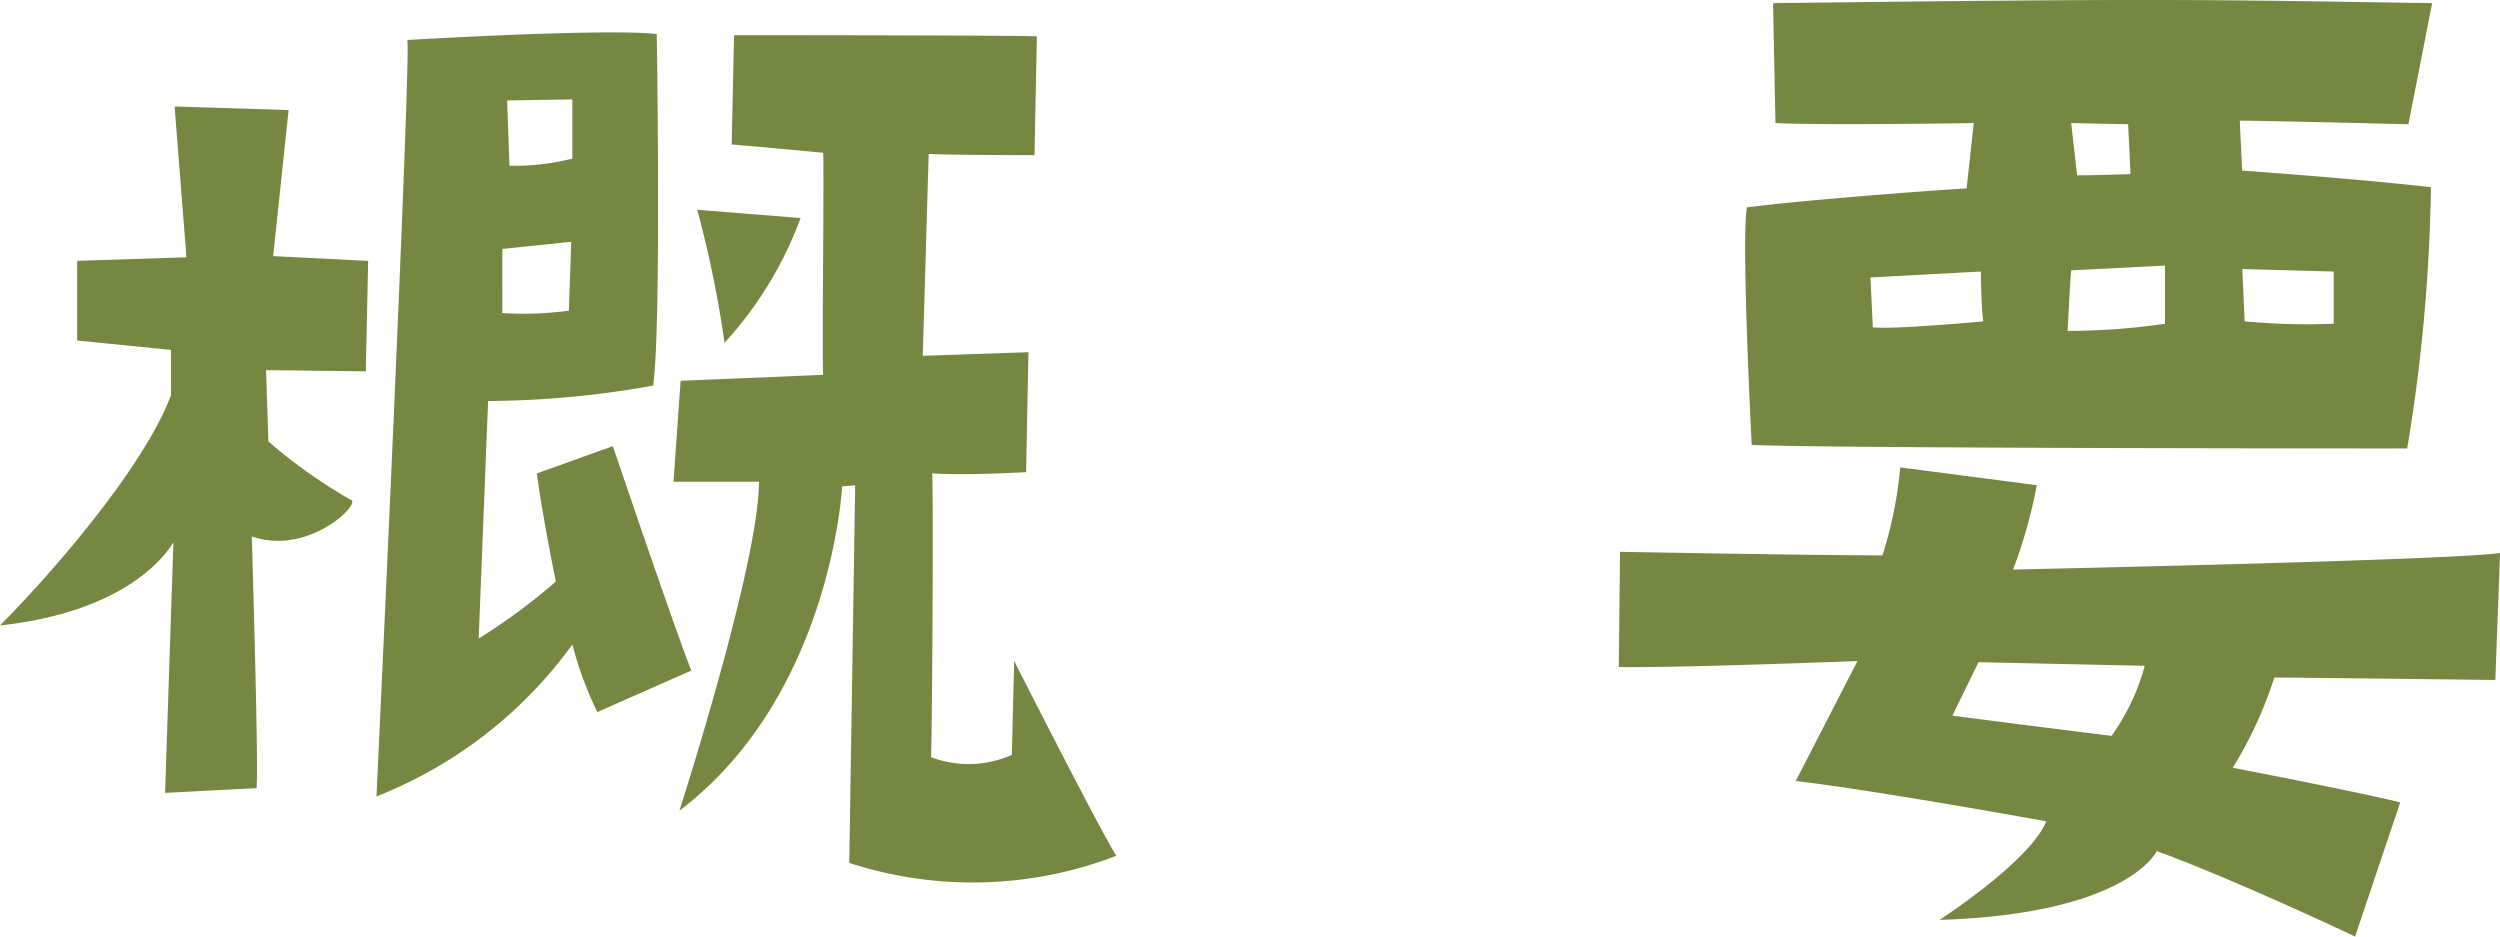
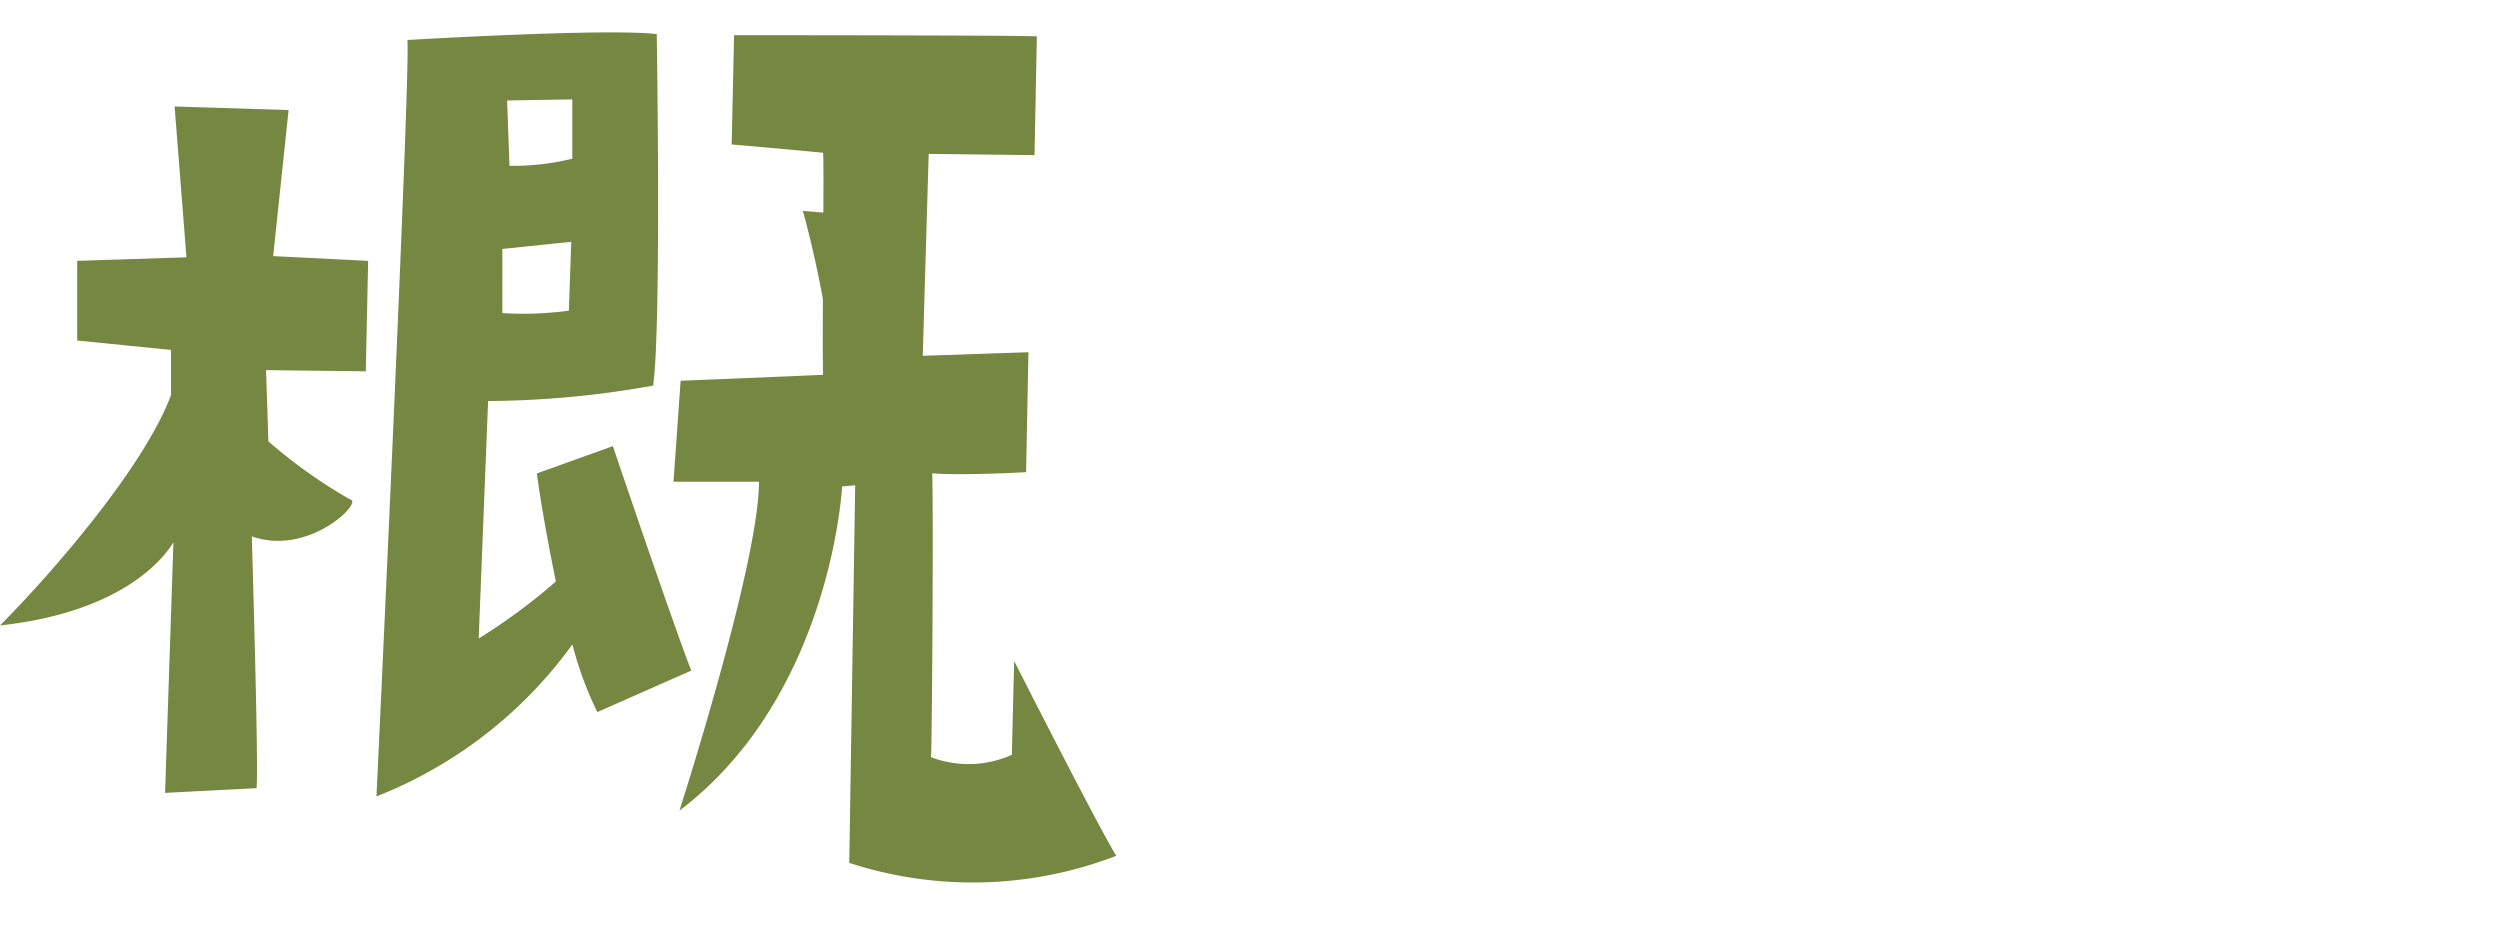
<svg xmlns="http://www.w3.org/2000/svg" width="79.567" height="29.807" viewBox="0 0 79.567 29.807">
  <g id="グループ_473" data-name="グループ 473" transform="translate(14655.994 -3872.437)">
-     <path id="パス_393" data-name="パス 393" d="M400.006,29.342c1.513-1.511,4.574-4.989,5.443-7.332V20.574l-2.986-.3V17.739l3.477-.113-.377-4.8,3.628.114-.491,4.648,3.023.152-.075,3.515-3.175-.038.075,2.268a16.218,16.218,0,0,0,2.608,1.852c.416.076-1.322,1.814-3.136,1.171,0,0,.226,7.484.15,8.013l-2.91.151.265-7.975c-.34.567-1.7,2.23-5.519,2.646m12.965-18.633s6.312-.378,7.937-.189c0,0,.151,9.3-.114,11.188a30.42,30.42,0,0,1-5.253.491l-.3,7.559a18.92,18.92,0,0,0,2.457-1.814s-.416-2-.605-3.44l2.419-.869s1.89,5.594,2.495,7.143L419.018,32.1a11.16,11.16,0,0,1-.794-2.154,14.029,14.029,0,0,1-6.236,4.838s1.1-23.358.983-24.076m3.023,8.693a10.823,10.823,0,0,0,2.117-.076l.076-2.192-2.193.227Zm.152-6.766.075,2.079a7.871,7.871,0,0,0,2-.227V12.6Zm13.417,1.7-.189,6.426,3.364-.114-.075,3.817s-1.928.114-2.987.038c.038,1.1,0,7.937-.037,9.034a3.355,3.355,0,0,0,2.57-.076l.075-2.986s2.722,5.367,3.251,6.2a12.7,12.7,0,0,1-8.5.226l.189-12.019-.416.038s-.34,6.652-5.178,10.318c0,0,2.532-7.861,2.532-10.469h-2.721l.227-3.213s2.835-.113,4.535-.189c-.037-1.058.038-6.576,0-7.068,0,0-1.587-.151-2.91-.264l.076-3.477s8.882,0,9.637.037l-.075,3.78s-2.683,0-3.364-.038m-4.082,2.041a11.972,11.972,0,0,1-2.419,3.969,35.274,35.274,0,0,0-.869-4.233Z" transform="translate(-15056 3863)" fill="#758740" />
-     <path id="パス_394" data-name="パス 394" d="M451.528,30.665,451.566,27s6.274.113,8.352.113a13.113,13.113,0,0,0,.567-2.8l4.347.567a16.14,16.14,0,0,1-.756,2.684s14.173-.3,15.5-.53l-.152,4.044S472.883,31,472.391,31a13.051,13.051,0,0,1-1.323,2.873s3.742.717,5.33,1.1l-1.437,4.271s-3.741-1.776-6.312-2.721c0,0-.907,2-6.916,2.192,0,0,2.872-1.852,3.4-3.137,0,0-5.4-.983-7.974-1.285l1.965-3.817s-5.821.226-7.6.189m4.233-7.068s-.34-6.577-.151-7.559c1.4-.189,5.14-.492,6.992-.605l.227-2.079s-4.8.076-6.312,0l-.076-3.817c12.473-.152,13.531-.114,20.977,0l-.756,3.855s-4.573-.114-5.367-.114l.076,1.588s3.7.264,6.009.529a55.417,55.417,0,0,1-.756,8.315s-18.52,0-20.863-.113m3.779-5.329.076,1.587c.643.076,3.515-.189,3.515-.189-.075-.6-.075-1.587-.075-1.587Zm2.608,13.946c2.608.34,5.065.643,5.065.643a6.908,6.908,0,0,0,1.058-2.23l-5.291-.114Zm3.667-12.246a21.661,21.661,0,0,0,3.1-.226V17.89l-2.986.151c-.037.378-.113,1.927-.113,1.927m.113-6.614.189,1.663c.6,0,1.7-.038,1.7-.038l-.076-1.587ZM471.371,18l.075,1.663a20.287,20.287,0,0,0,2.835.076V18.079Z" transform="translate(-15056 3863)" fill="#758740" />
+     <path id="パス_393" data-name="パス 393" d="M400.006,29.342c1.513-1.511,4.574-4.989,5.443-7.332V20.574l-2.986-.3V17.739l3.477-.113-.377-4.8,3.628.114-.491,4.648,3.023.152-.075,3.515-3.175-.038.075,2.268a16.218,16.218,0,0,0,2.608,1.852c.416.076-1.322,1.814-3.136,1.171,0,0,.226,7.484.15,8.013l-2.91.151.265-7.975c-.34.567-1.7,2.23-5.519,2.646m12.965-18.633s6.312-.378,7.937-.189c0,0,.151,9.3-.114,11.188a30.42,30.42,0,0,1-5.253.491l-.3,7.559a18.92,18.92,0,0,0,2.457-1.814s-.416-2-.605-3.44l2.419-.869s1.89,5.594,2.495,7.143L419.018,32.1a11.16,11.16,0,0,1-.794-2.154,14.029,14.029,0,0,1-6.236,4.838s1.1-23.358.983-24.076m3.023,8.693a10.823,10.823,0,0,0,2.117-.076l.076-2.192-2.193.227Zm.152-6.766.075,2.079a7.871,7.871,0,0,0,2-.227V12.6Zm13.417,1.7-.189,6.426,3.364-.114-.075,3.817s-1.928.114-2.987.038c.038,1.1,0,7.937-.037,9.034a3.355,3.355,0,0,0,2.57-.076l.075-2.986s2.722,5.367,3.251,6.2a12.7,12.7,0,0,1-8.5.226l.189-12.019-.416.038s-.34,6.652-5.178,10.318c0,0,2.532-7.861,2.532-10.469h-2.721l.227-3.213s2.835-.113,4.535-.189c-.037-1.058.038-6.576,0-7.068,0,0-1.587-.151-2.91-.264l.076-3.477s8.882,0,9.637.037l-.075,3.78m-4.082,2.041a11.972,11.972,0,0,1-2.419,3.969,35.274,35.274,0,0,0-.869-4.233Z" transform="translate(-15056 3863)" fill="#758740" />
  </g>
</svg>